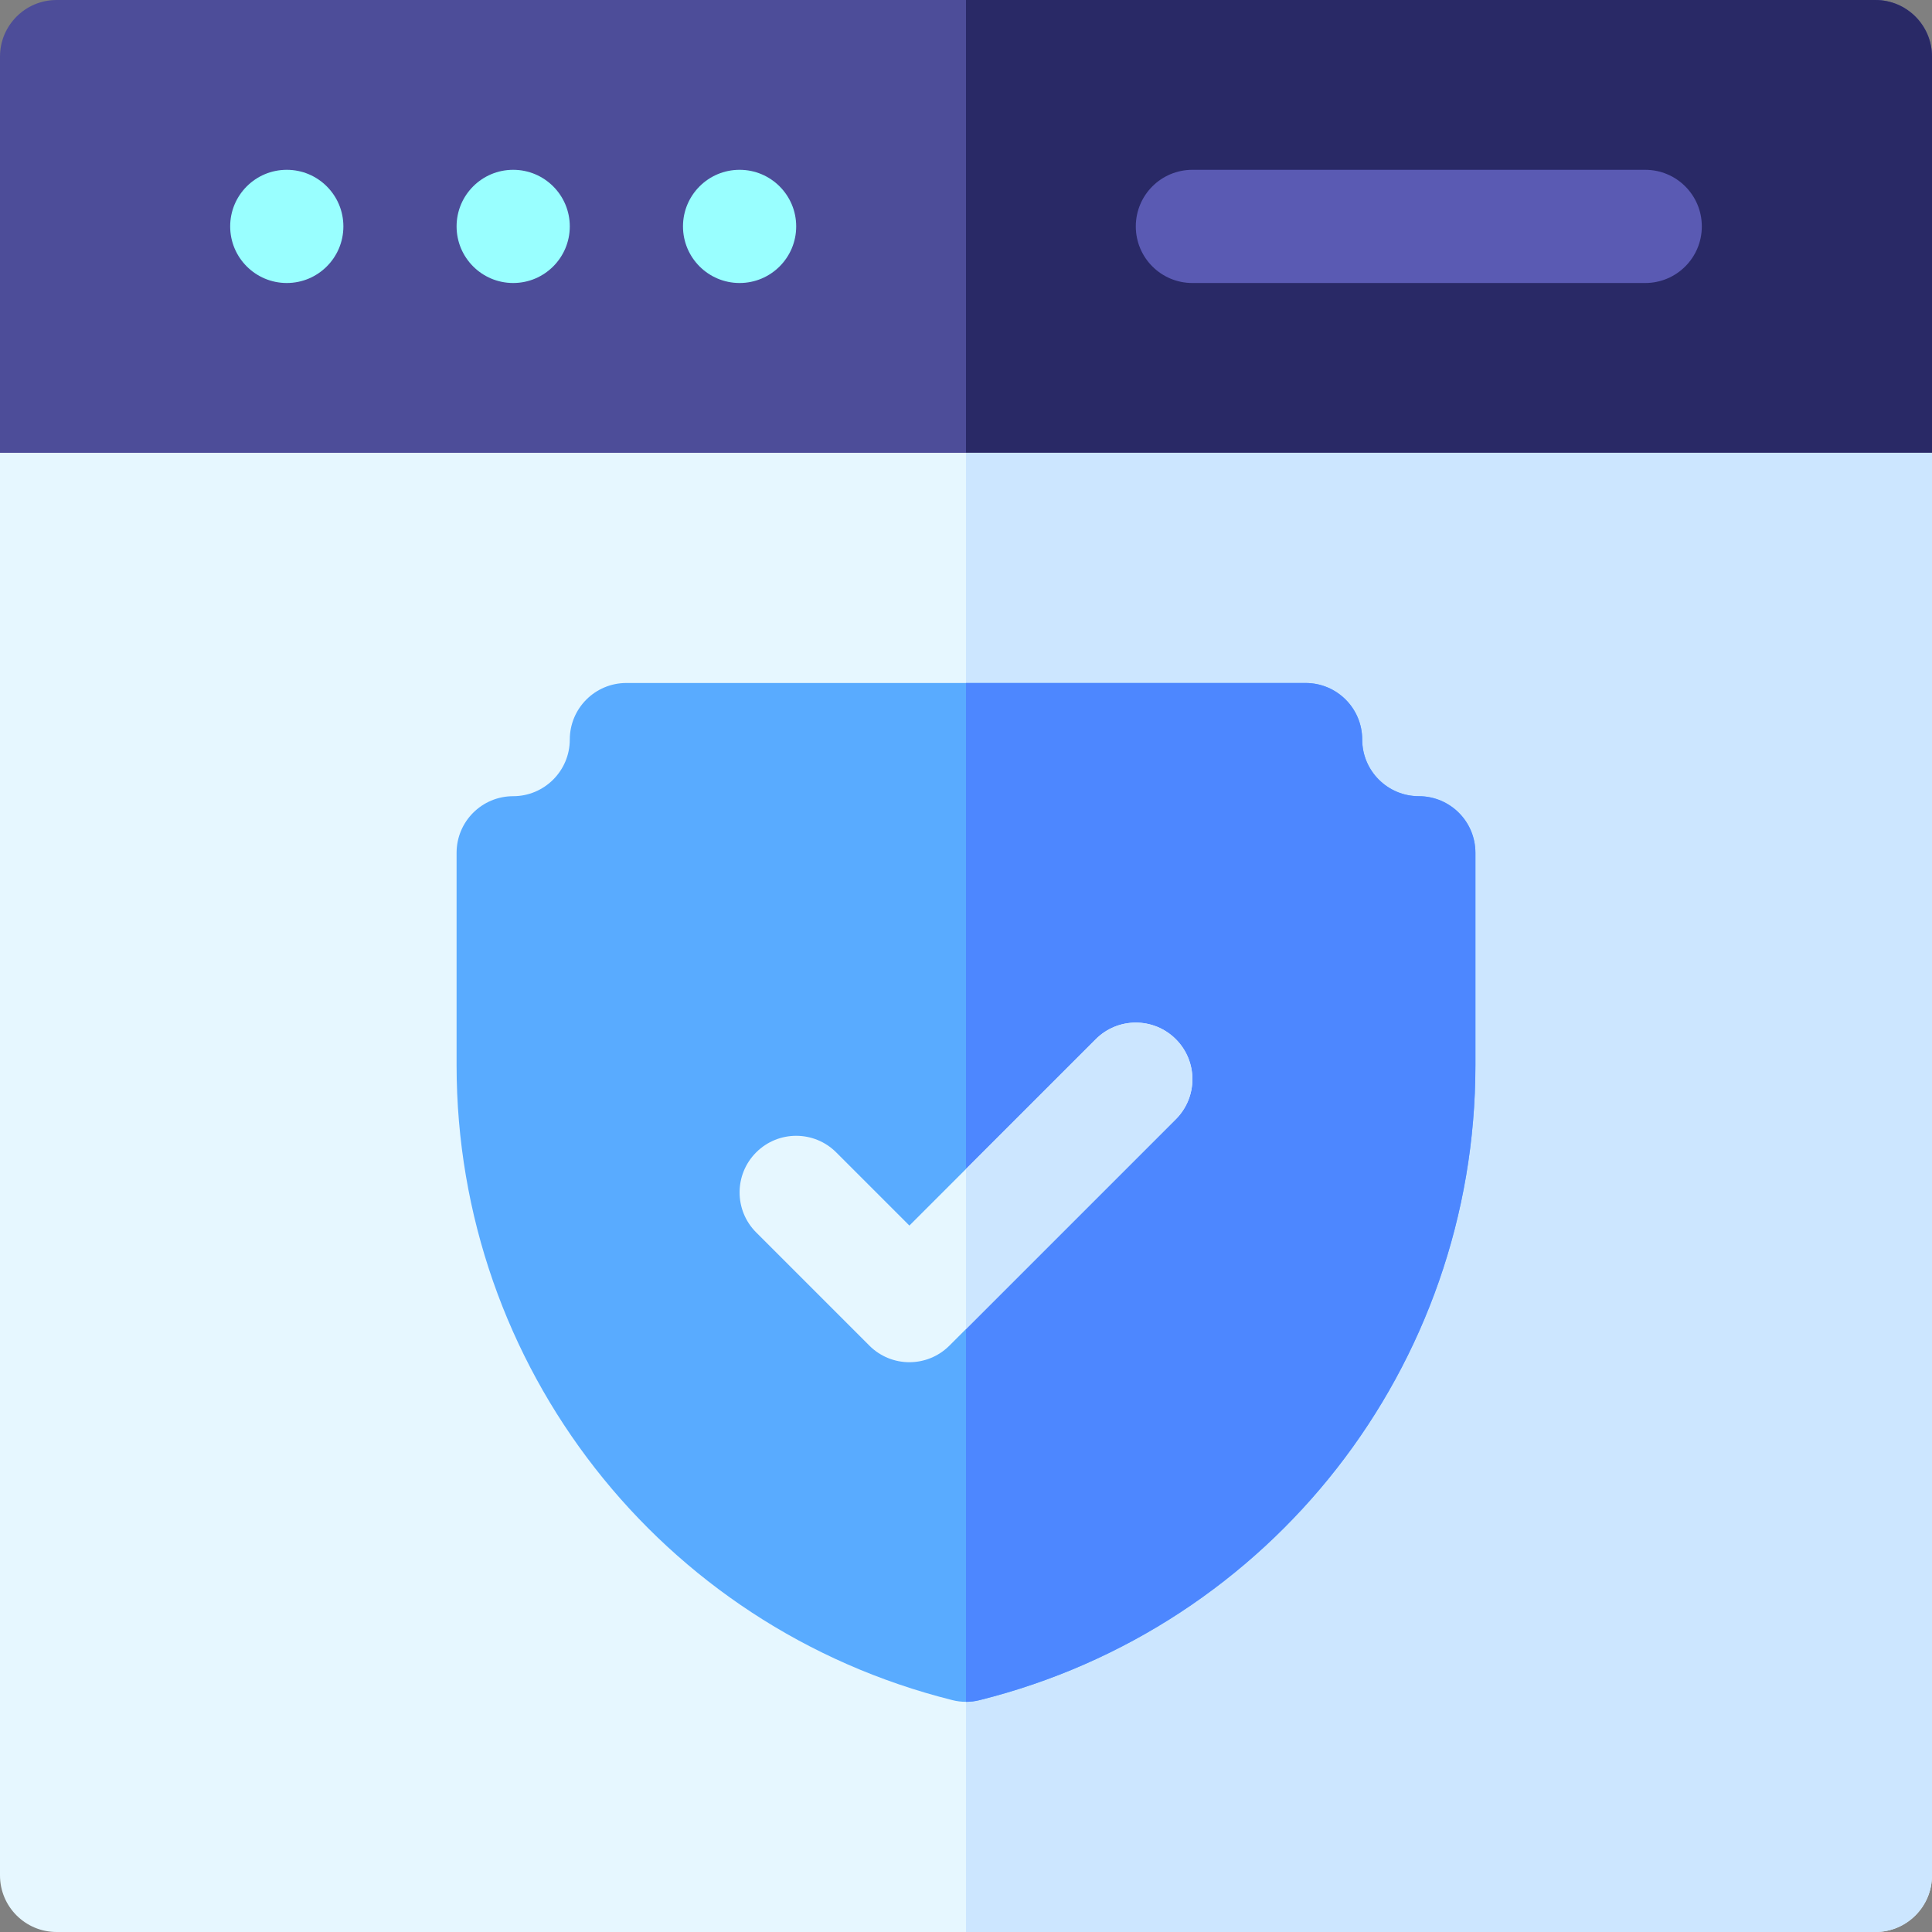
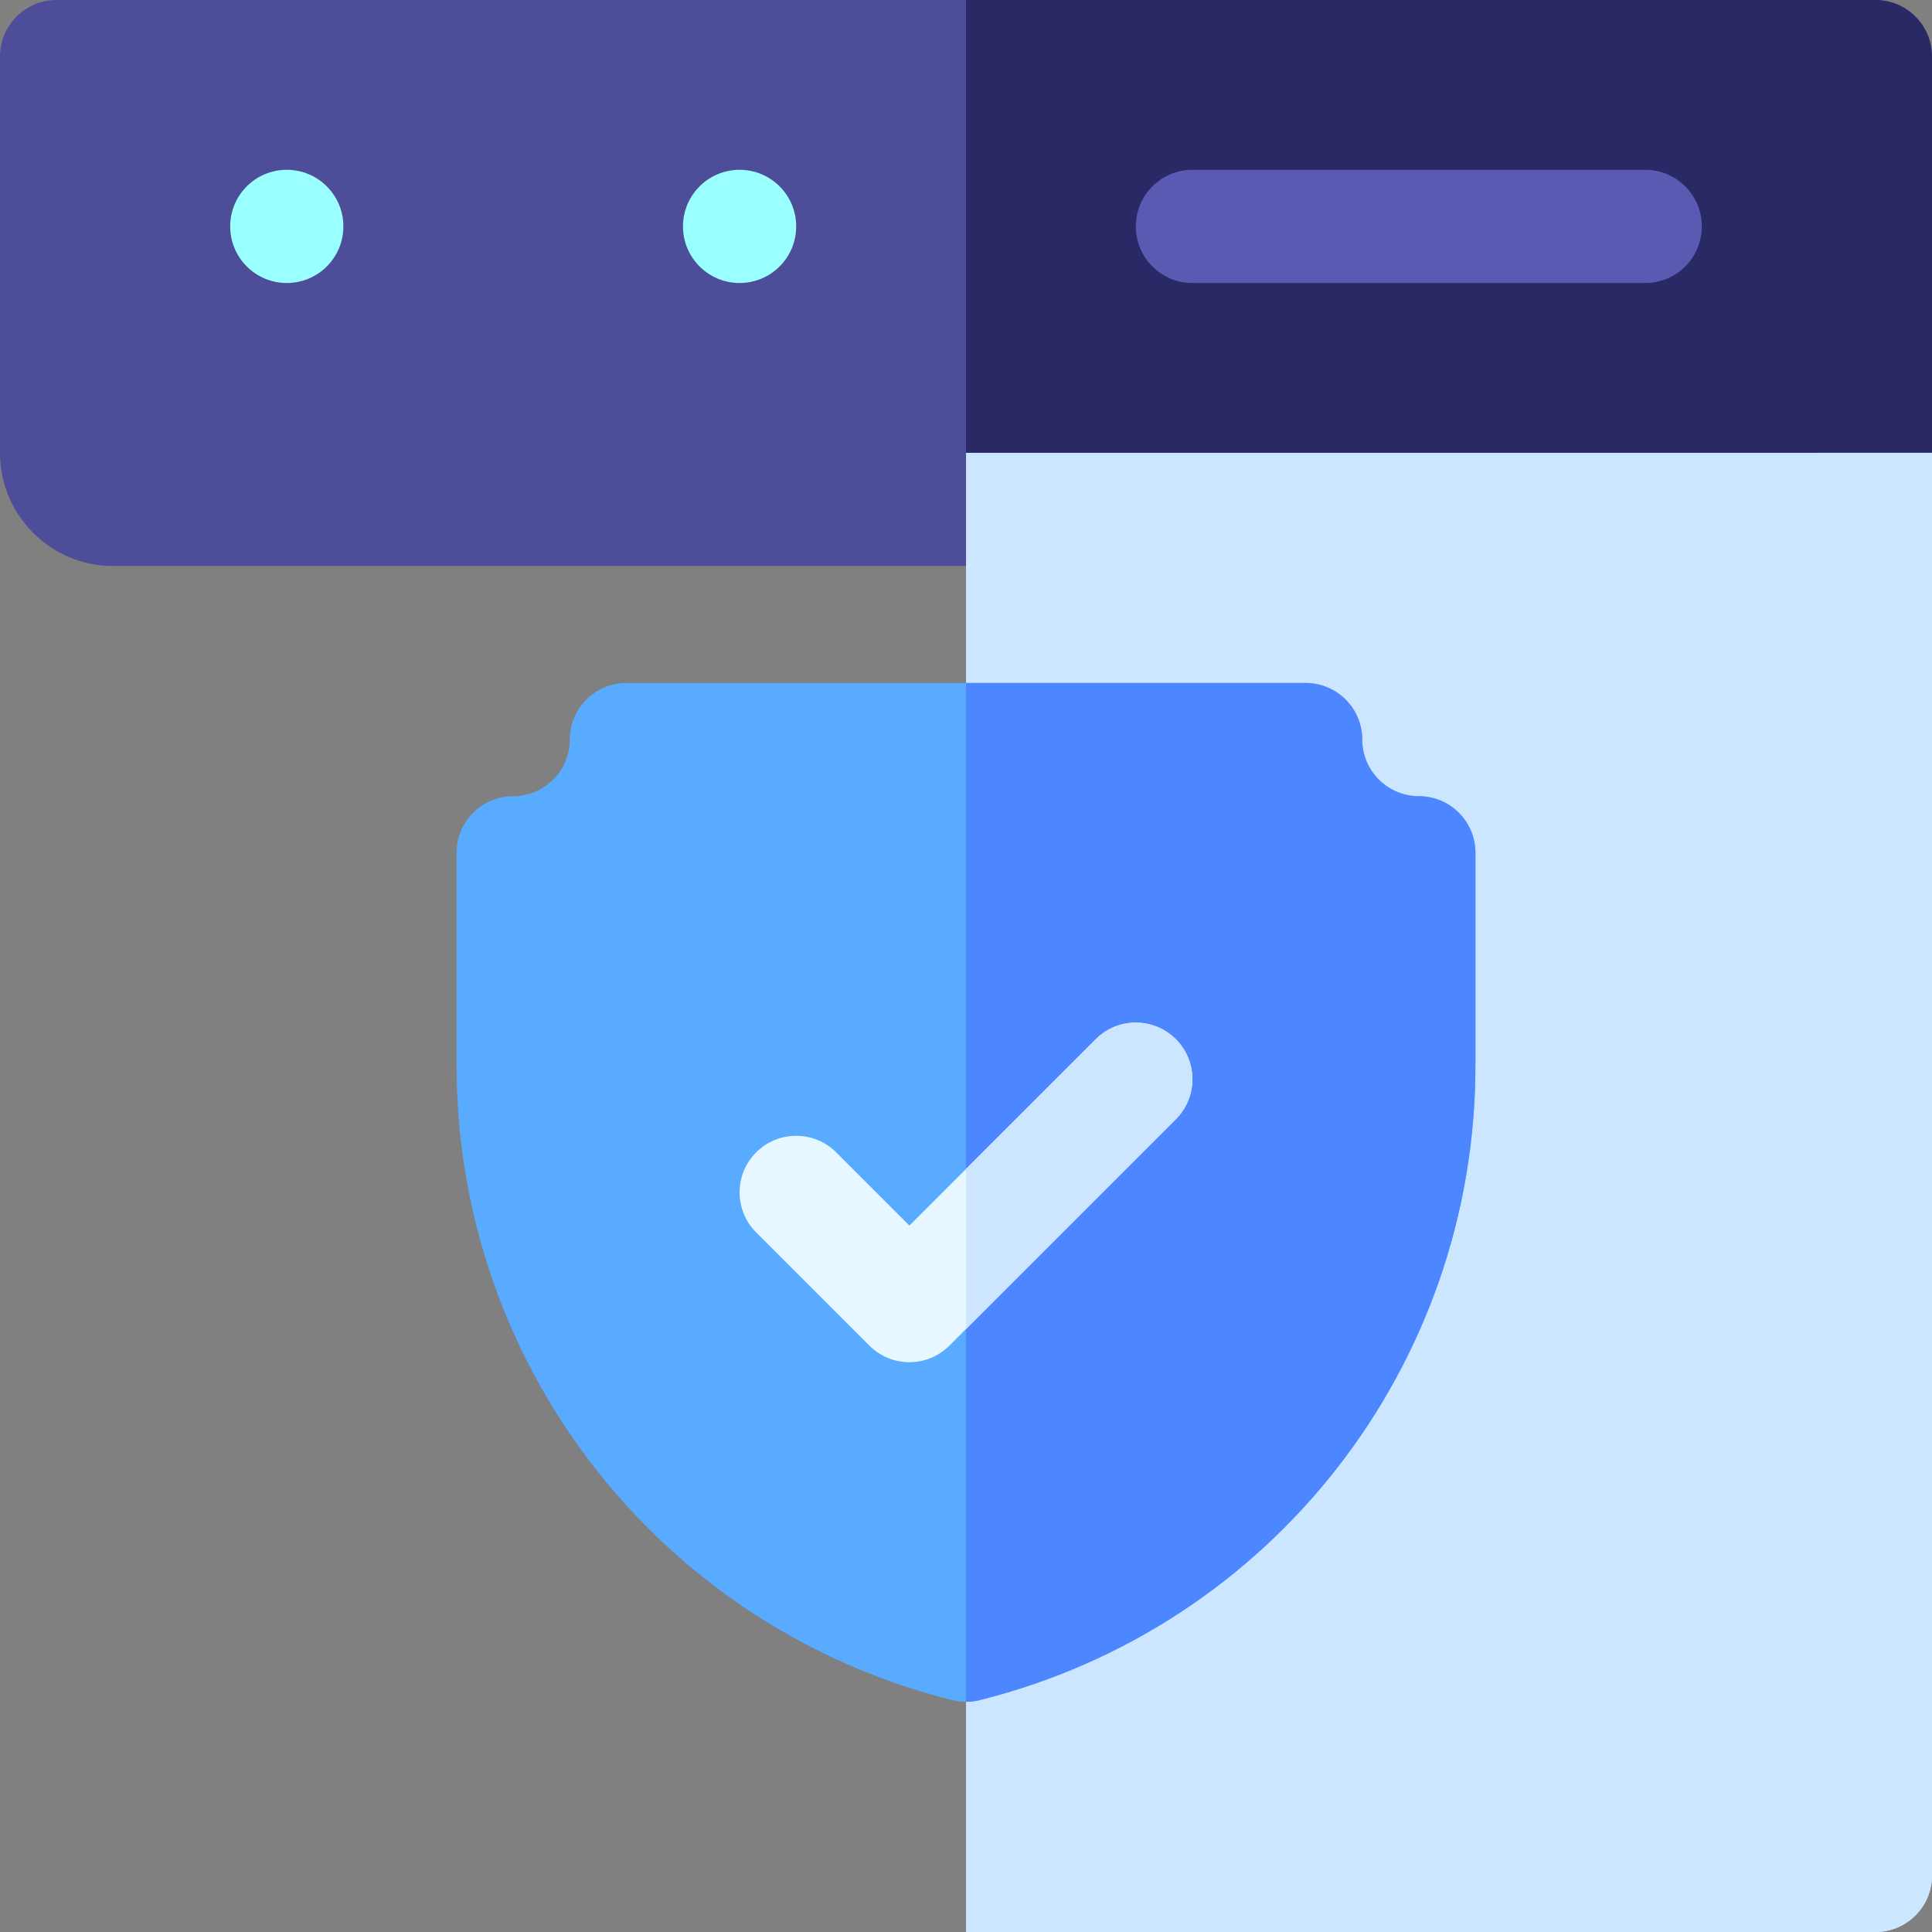
<svg xmlns="http://www.w3.org/2000/svg" version="1.1" width="512" height="512" x="0" y="0" viewBox="0 0 512 512" style="enable-background:new 0 0 512 512" xml:space="preserve" class="">
  <rect x="0" y="0" width="512" height="512" fill="#808080" stroke="none" />
  <g>
    <path fill="#4d4d99" d="M512 120c0 16.569-13.431 30-30 30H30c-16.569 0-30-13.431-30-30V15C0 6.716 6.716 0 15 0h482c8.284 0 15 6.716 15 15z" opacity="1" data-original="#4d4d99" class="" />
    <path fill="#292966" d="M512 15c0-8.284-6.716-15-15-15H256v150h226c16.569 0 30-13.433 30-30z" opacity="1" data-original="#292966" />
-     <path fill="#e6f7ff" d="M512 497c0 8.284-6.716 15-15 15H15c-8.284 0-15-6.716-15-15V120h512z" opacity="1" data-original="#e6f7ff" class="" />
+     <path fill="#e6f7ff" d="M512 497c0 8.284-6.716 15-15 15c-8.284 0-15-6.716-15-15V120h512z" opacity="1" data-original="#e6f7ff" class="" />
    <path fill="#cce6ff" d="M256 512h241c8.284 0 15-6.716 15-15V120H256z" opacity="1" data-original="#cce6ff" />
    <circle cx="76" cy="60" r="15" fill="#99ffff" opacity="1" data-original="#99ffff" class="" />
-     <circle cx="136" cy="60" r="15" fill="#99ffff" opacity="1" data-original="#99ffff" class="" />
    <circle cx="196" cy="60" r="15" fill="#99ffff" opacity="1" data-original="#99ffff" class="" />
    <path fill="#5a5ab3" d="M451 60c0 8.291-6.709 15-15 15H316c-8.291 0-15-6.709-15-15s6.709-15 15-15h120c8.291 0 15 6.709 15 15z" opacity="1" data-original="#5a5ab3" />
    <path fill="#59abff" d="M259.633 450.546c-1.201.308-2.403.454-3.633.454s-2.432-.146-3.633-.454C175.023 431.21 121 362.025 121 282.309V226c0-8.291 6.709-15 15-15 8.262 0 15-6.724 15-15 0-8.291 6.709-15 15-15h180c8.291 0 15 6.709 15 15 0 8.276 6.738 15 15 15 8.291 0 15 6.709 15 15v56.309c0 79.716-54.023 148.901-131.367 168.237z" opacity="1" data-original="#59abff" class="" />
    <path fill="#4d87ff" d="M376 211c-8.262 0-15-6.724-15-15 0-8.291-6.709-15-15-15h-90v270c1.23 0 2.432-.146 3.633-.454C336.977 431.21 391 362.025 391 282.309V226c0-8.291-6.709-15-15-15z" opacity="1" data-original="#4d87ff" class="" />
    <path fill="#e6f7ff" d="M311.605 275.395c-5.859-5.859-15.352-5.859-21.211 0L241 324.789l-19.395-19.395c-5.859-5.859-15.352-5.859-21.211 0s-5.859 15.352 0 21.211l30 30c2.93 2.93 6.768 4.395 10.605 4.395s7.676-1.465 10.605-4.395l60-60c5.861-5.859 5.861-15.351.001-21.21z" opacity="1" data-original="#e6f7ff" class="" />
    <path fill="#cce6ff" d="M290.395 275.395 256 309.789v42.422l55.605-55.605c5.859-5.859 5.859-15.352 0-21.211s-15.351-5.86-21.21 0z" opacity="1" data-original="#cce6ff" />
  </g>
</svg>